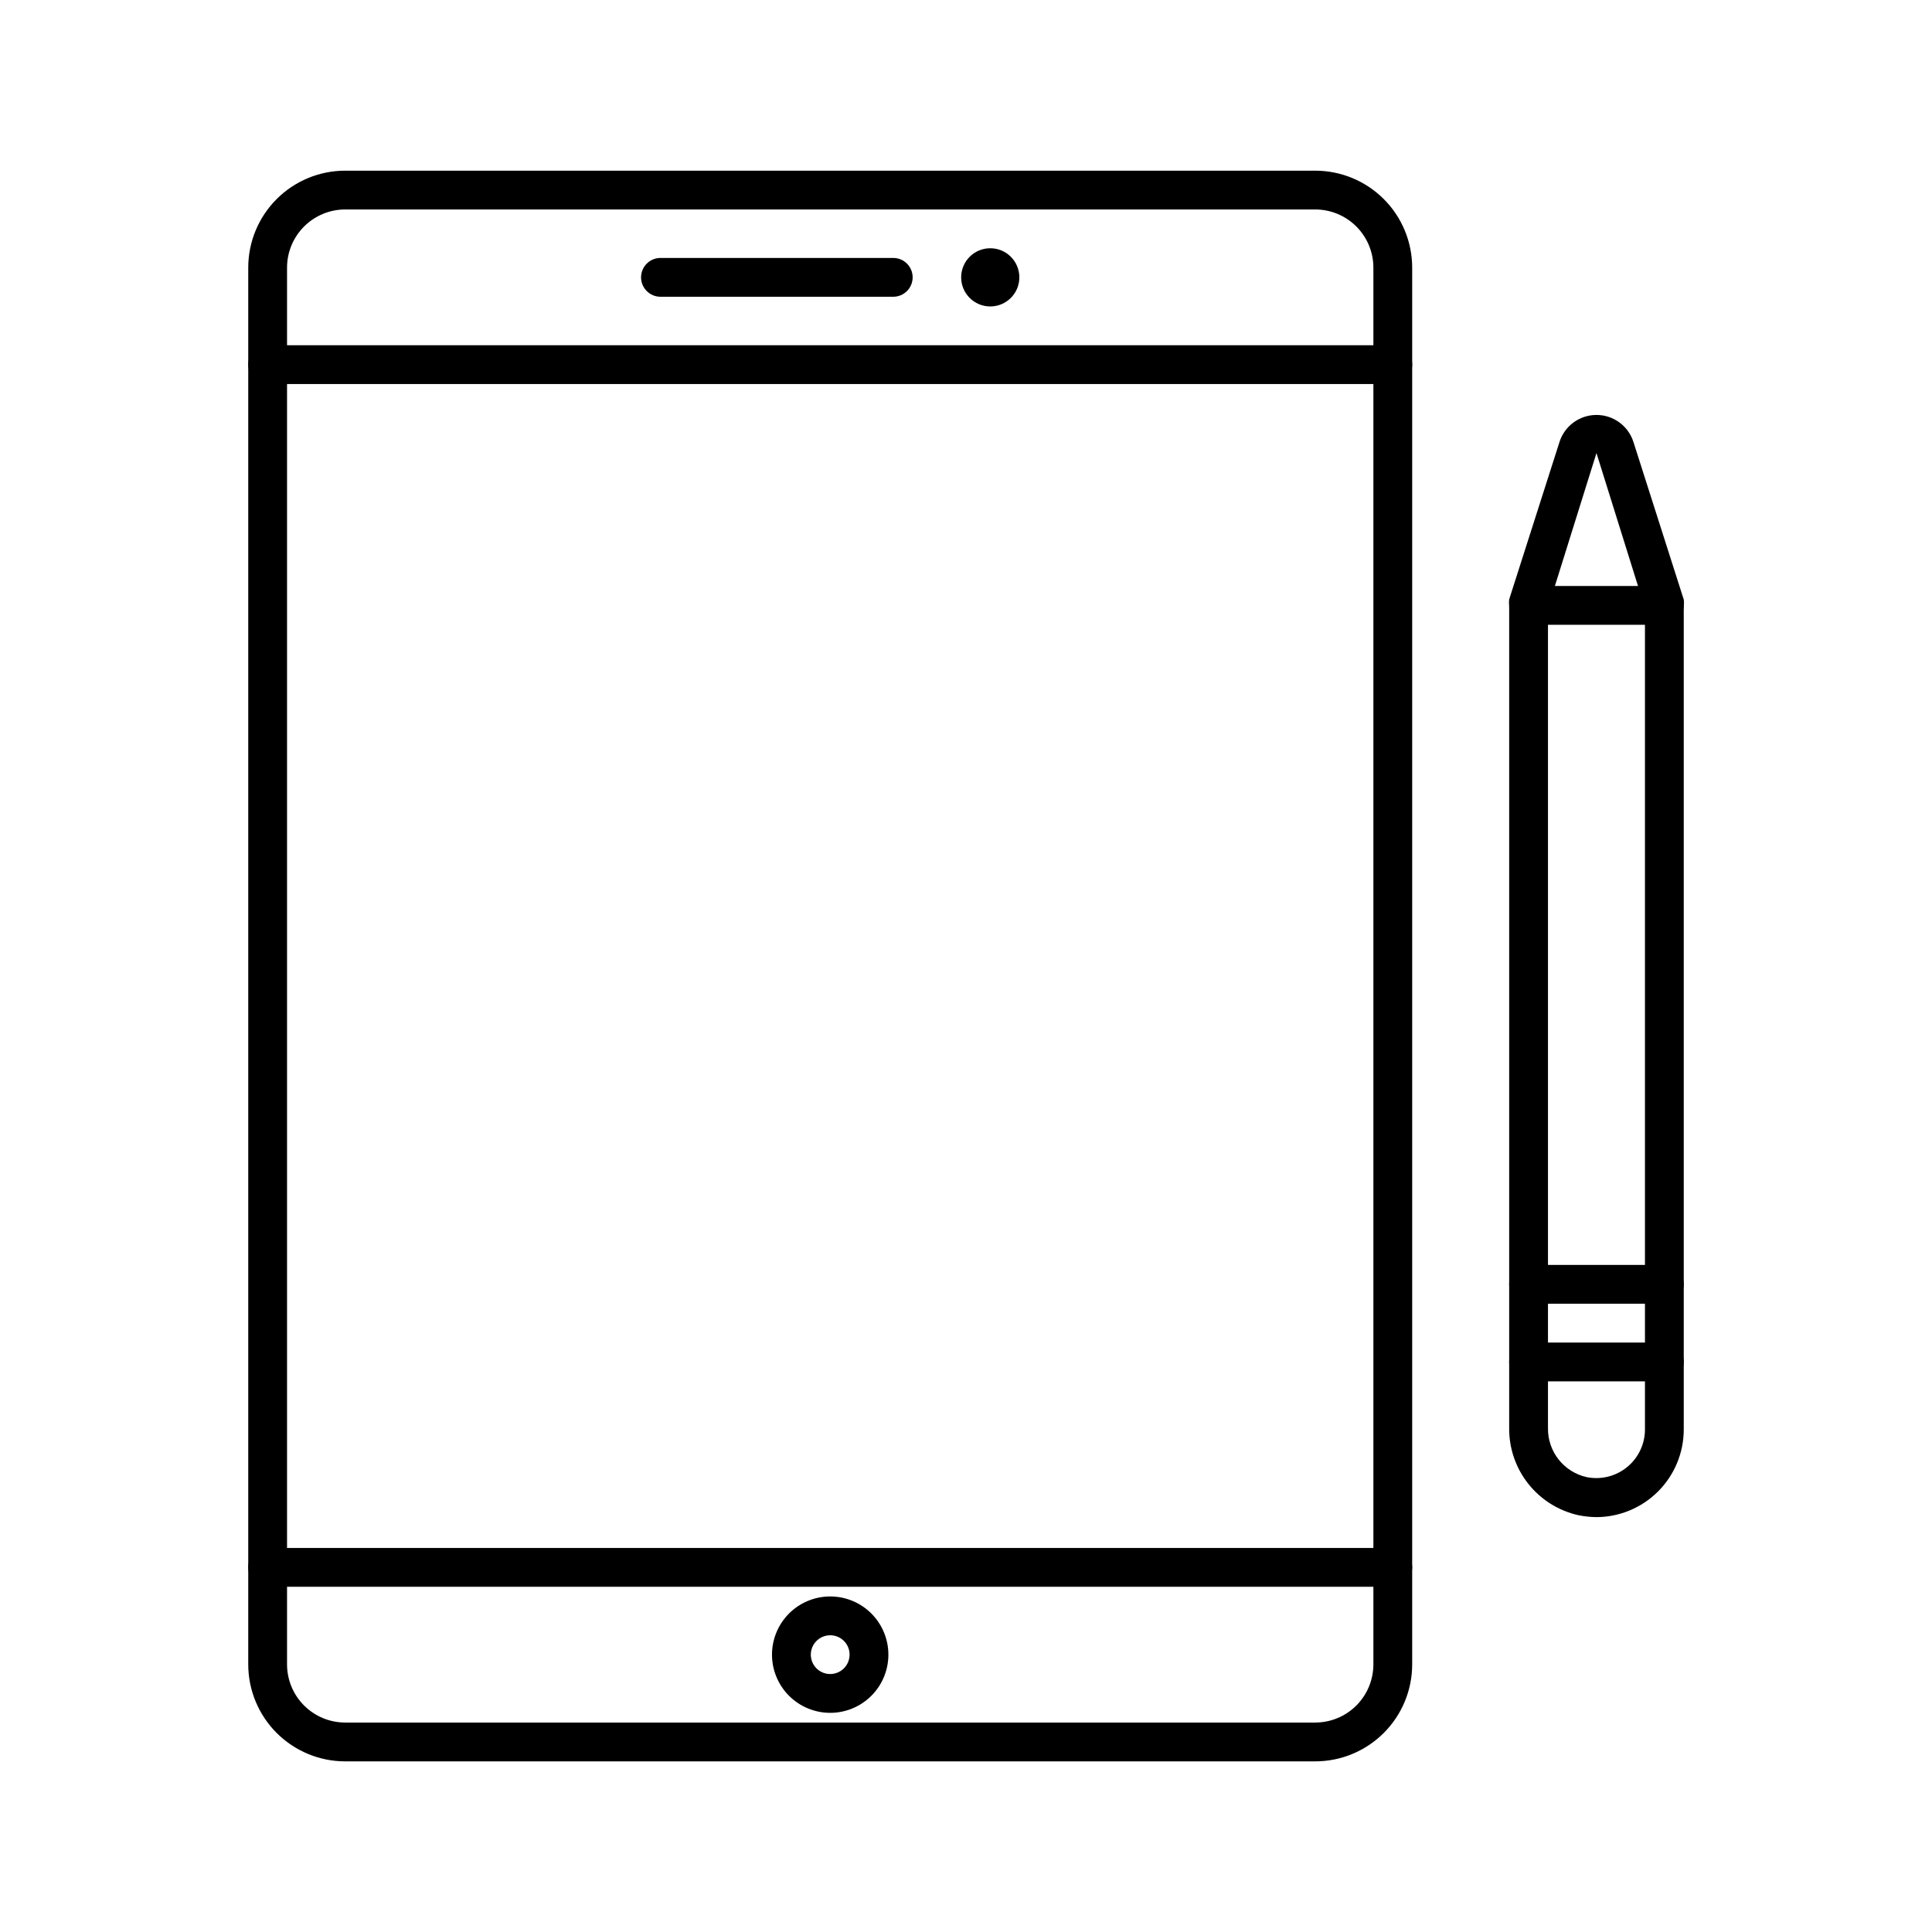
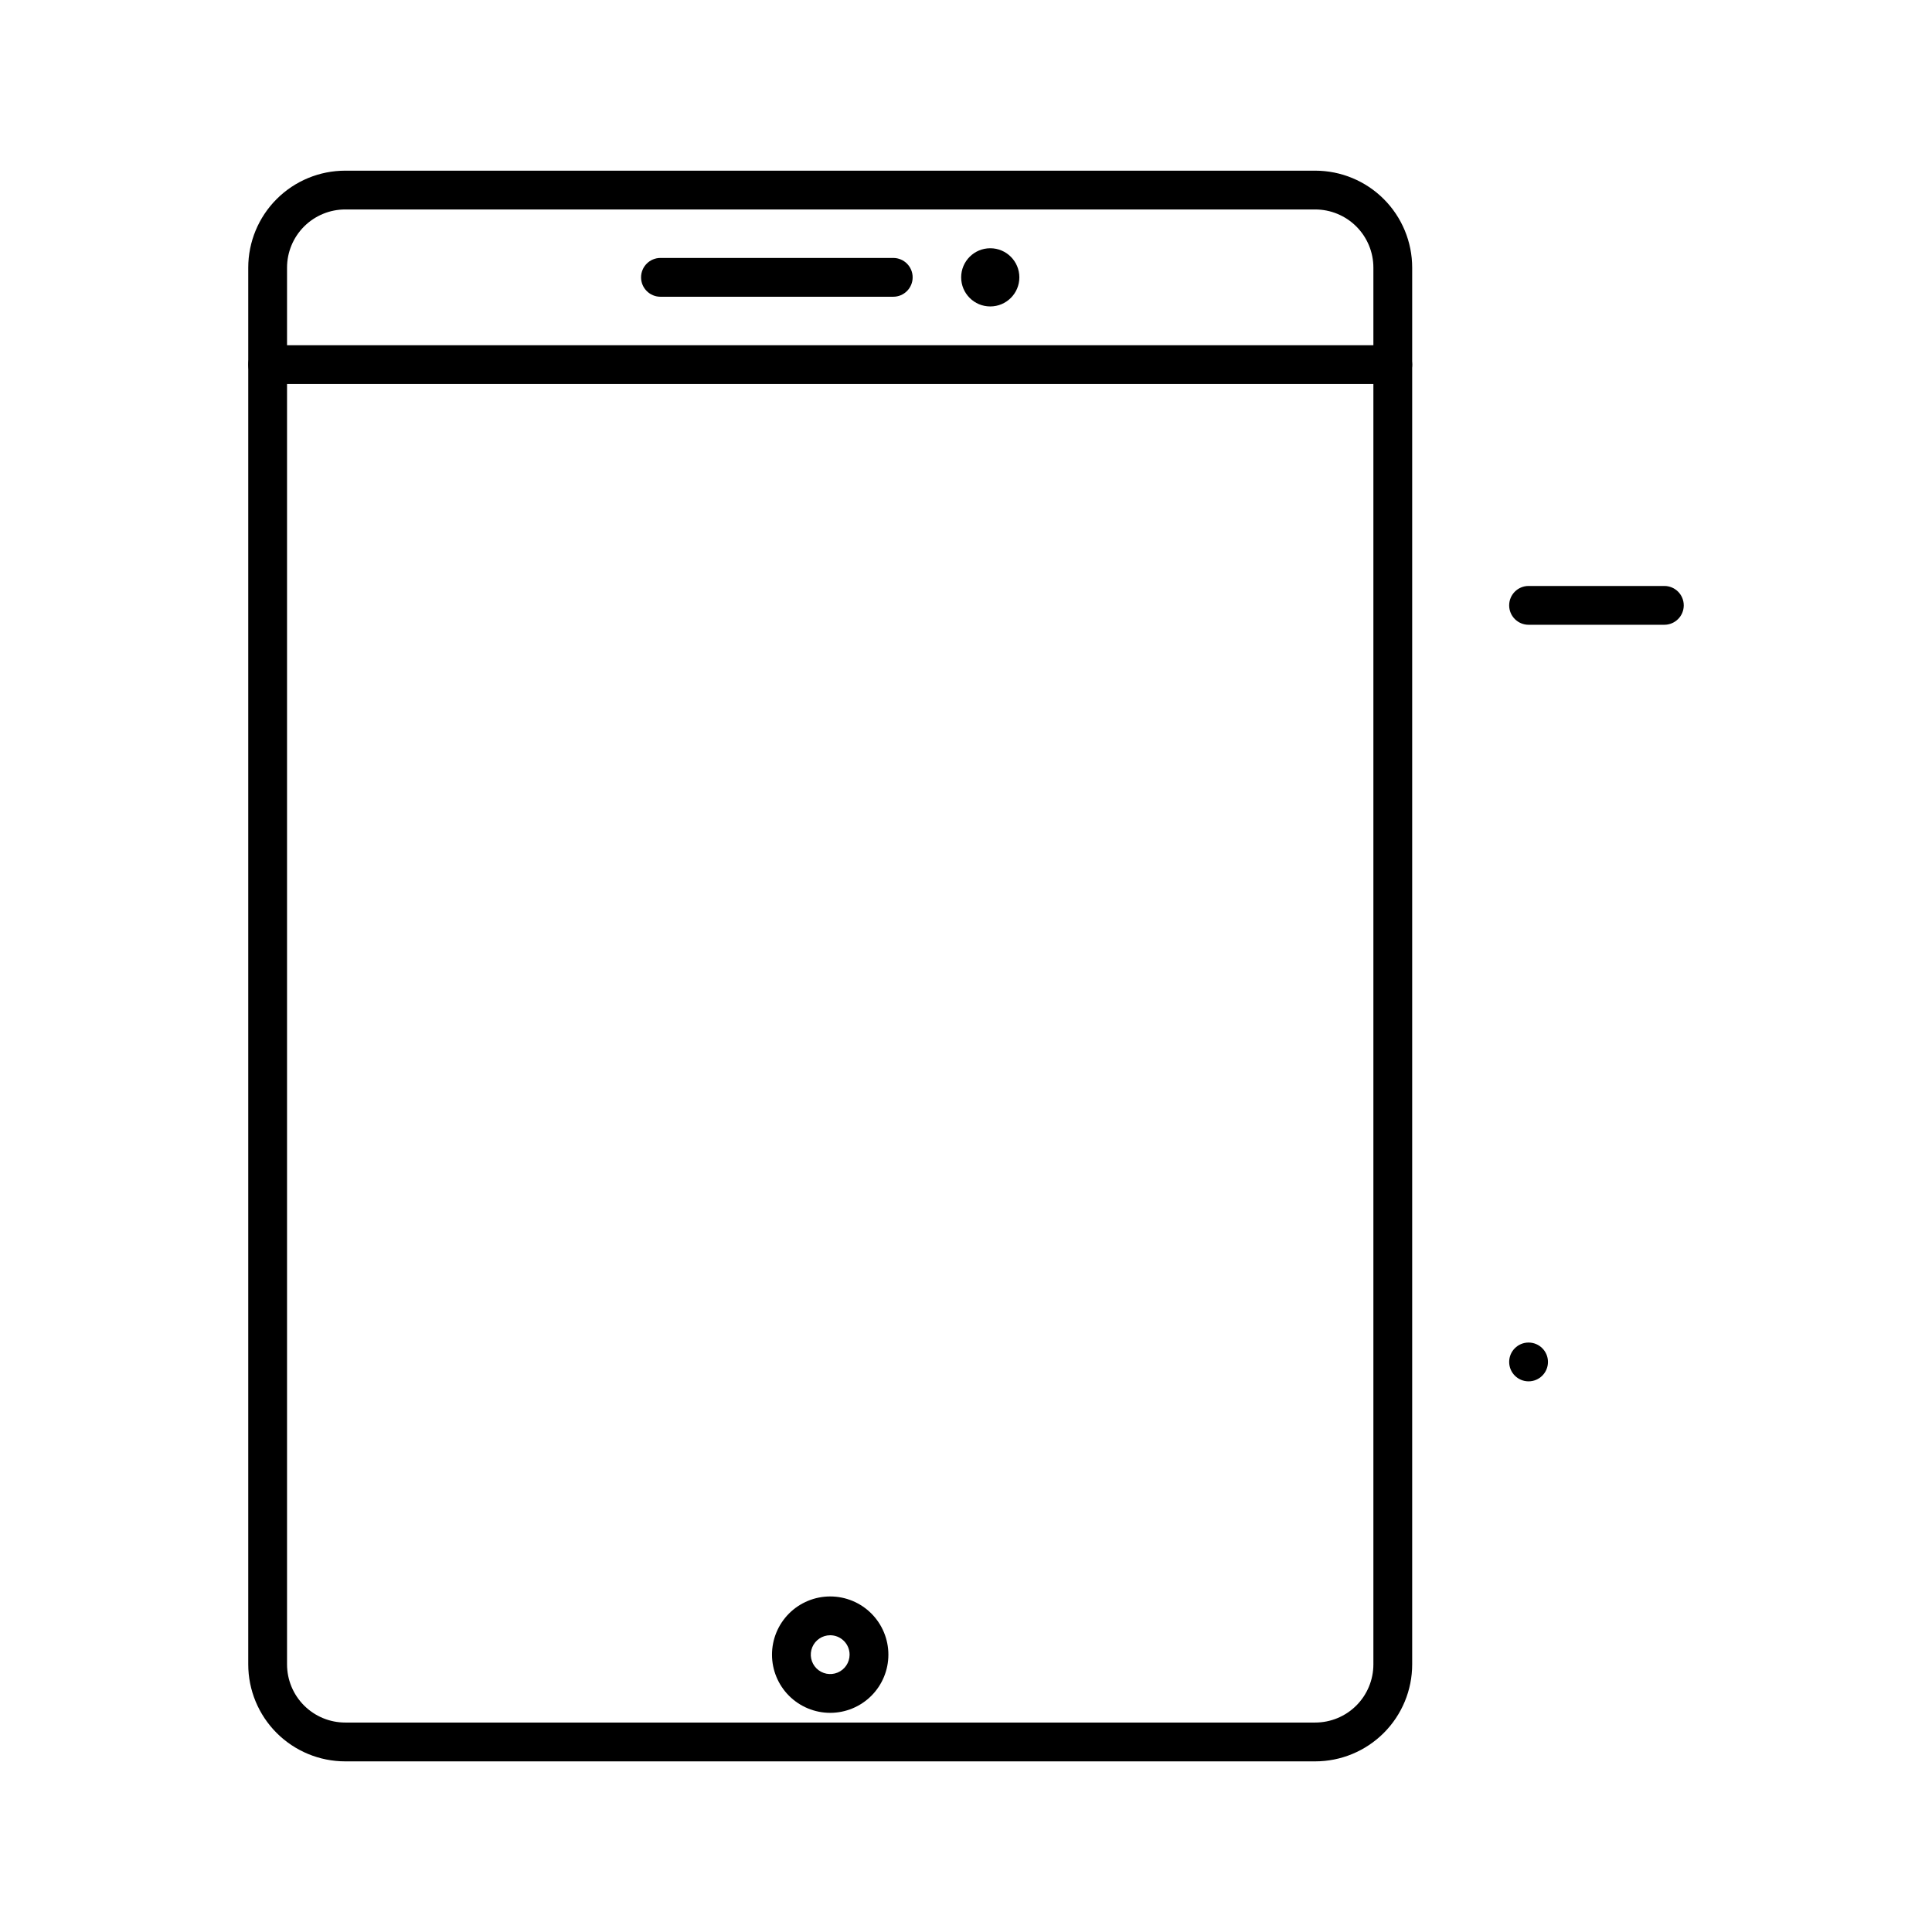
<svg xmlns="http://www.w3.org/2000/svg" fill="#000000" width="800px" height="800px" version="1.1" viewBox="144 144 512 512">
  <g>
    <path d="m492.54 610.78h-257.05c-6.816 0-13.355-2.711-18.176-7.531-4.82-4.82-7.527-11.355-7.527-18.176v-370.14c0-6.816 2.707-13.355 7.527-18.176s11.359-7.527 18.176-7.527h257.05c6.816 0 13.355 2.707 18.176 7.527 4.82 4.82 7.527 11.359 7.527 18.176v370.14c0 6.82-2.707 13.355-7.527 18.176-4.82 4.82-11.359 7.531-18.176 7.531zm-257.05-411.27c-4.09 0-8.012 1.625-10.906 4.516-2.891 2.894-4.516 6.816-4.516 10.906v370.14c0 4.09 1.625 8.016 4.516 10.906 2.894 2.894 6.816 4.516 10.906 4.516h257.05c4.09 0 8.012-1.621 10.906-4.516 2.891-2.891 4.516-6.816 4.516-10.906v-370.14c0-4.09-1.625-8.012-4.516-10.906-2.894-2.891-6.816-4.516-10.906-4.516z" />
    <path d="m513.1 245.77h-298.17c-2.84 0-5.141-2.301-5.141-5.141s2.301-5.141 5.141-5.141h298.17c2.84 0 5.141 2.301 5.141 5.141s-2.301 5.141-5.141 5.141z" />
-     <path d="m513.1 564.51h-298.17c-2.84 0-5.141-2.301-5.141-5.141 0-2.84 2.301-5.141 5.141-5.141h298.17c2.84 0 5.141 2.301 5.141 5.141 0 2.84-2.301 5.141-5.141 5.141z" />
    <path d="m414.14 217.5c0 4.258-3.453 7.711-7.711 7.711-4.262 0-7.711-3.453-7.711-7.711 0-4.258 3.449-7.711 7.711-7.711 4.258 0 7.711 3.453 7.711 7.711" />
    <path d="m380.72 222.64h-61.691c-2.836 0-5.141-2.301-5.141-5.141s2.305-5.141 5.141-5.141h61.691c2.84 0 5.141 2.301 5.141 5.141s-2.301 5.141-5.141 5.141z" />
    <path d="m364.01 597.92c-4.09 0-8.012-1.625-10.906-4.516-2.891-2.891-4.516-6.816-4.516-10.906s1.625-8.012 4.516-10.906c2.894-2.891 6.816-4.516 10.906-4.516 4.09 0 8.012 1.625 10.906 4.516 2.891 2.894 4.516 6.816 4.516 10.906s-1.625 8.016-4.516 10.906c-2.894 2.891-6.816 4.516-10.906 4.516zm0-20.562c-2.078 0-3.953 1.254-4.75 3.176-0.793 1.918-0.355 4.129 1.113 5.602 1.473 1.469 3.684 1.91 5.606 1.113s3.172-2.668 3.172-4.75c0-1.363-0.539-2.672-1.504-3.633-0.965-0.965-2.273-1.508-3.637-1.508z" />
-     <path d="m567.03 546.05c-1.605-0.02-3.207-0.191-4.781-0.512-5.238-1.18-9.914-4.117-13.246-8.328-3.332-4.211-5.117-9.438-5.055-14.809v-218.02c-0.078-0.512-0.078-1.031 0-1.543l13.312-41.641c1.336-4.301 5.316-7.234 9.82-7.234s8.484 2.934 9.82 7.234l13.312 41.691c0.082 0.512 0.082 1.031 0 1.543v218.49c-0.027 6.137-2.481 12.012-6.824 16.348-4.344 4.332-10.223 6.773-16.359 6.785zm-12.801-240.9v217.25c-0.121 6.246 4.18 11.711 10.281 13.059 3.769 0.75 7.68-0.219 10.66-2.644 2.984-2.426 4.731-6.055 4.762-9.898v-217.72l-12.852-41.129z" />
-     <path d="m585.07 489.5h-35.984c-2.84 0-5.141-2.301-5.141-5.141 0-2.836 2.301-5.141 5.141-5.141h35.988-0.004c2.84 0 5.141 2.305 5.141 5.141 0 2.84-2.301 5.141-5.141 5.141z" />
    <path d="m585.07 309.57h-35.984c-2.84 0-5.141-2.301-5.141-5.141 0-2.84 2.301-5.141 5.141-5.141h35.988-0.004c2.84 0 5.141 2.301 5.141 5.141 0 2.84-2.301 5.141-5.141 5.141z" />
-     <path d="m585.07 510.07h-35.984c-2.84 0-5.141-2.301-5.141-5.141 0-2.84 2.301-5.141 5.141-5.141h35.988-0.004c2.84 0 5.141 2.301 5.141 5.141 0 2.84-2.301 5.141-5.141 5.141z" />
+     <path d="m585.07 510.07h-35.984c-2.84 0-5.141-2.301-5.141-5.141 0-2.84 2.301-5.141 5.141-5.141c2.84 0 5.141 2.301 5.141 5.141 0 2.84-2.301 5.141-5.141 5.141z" />
  </g>
</svg>